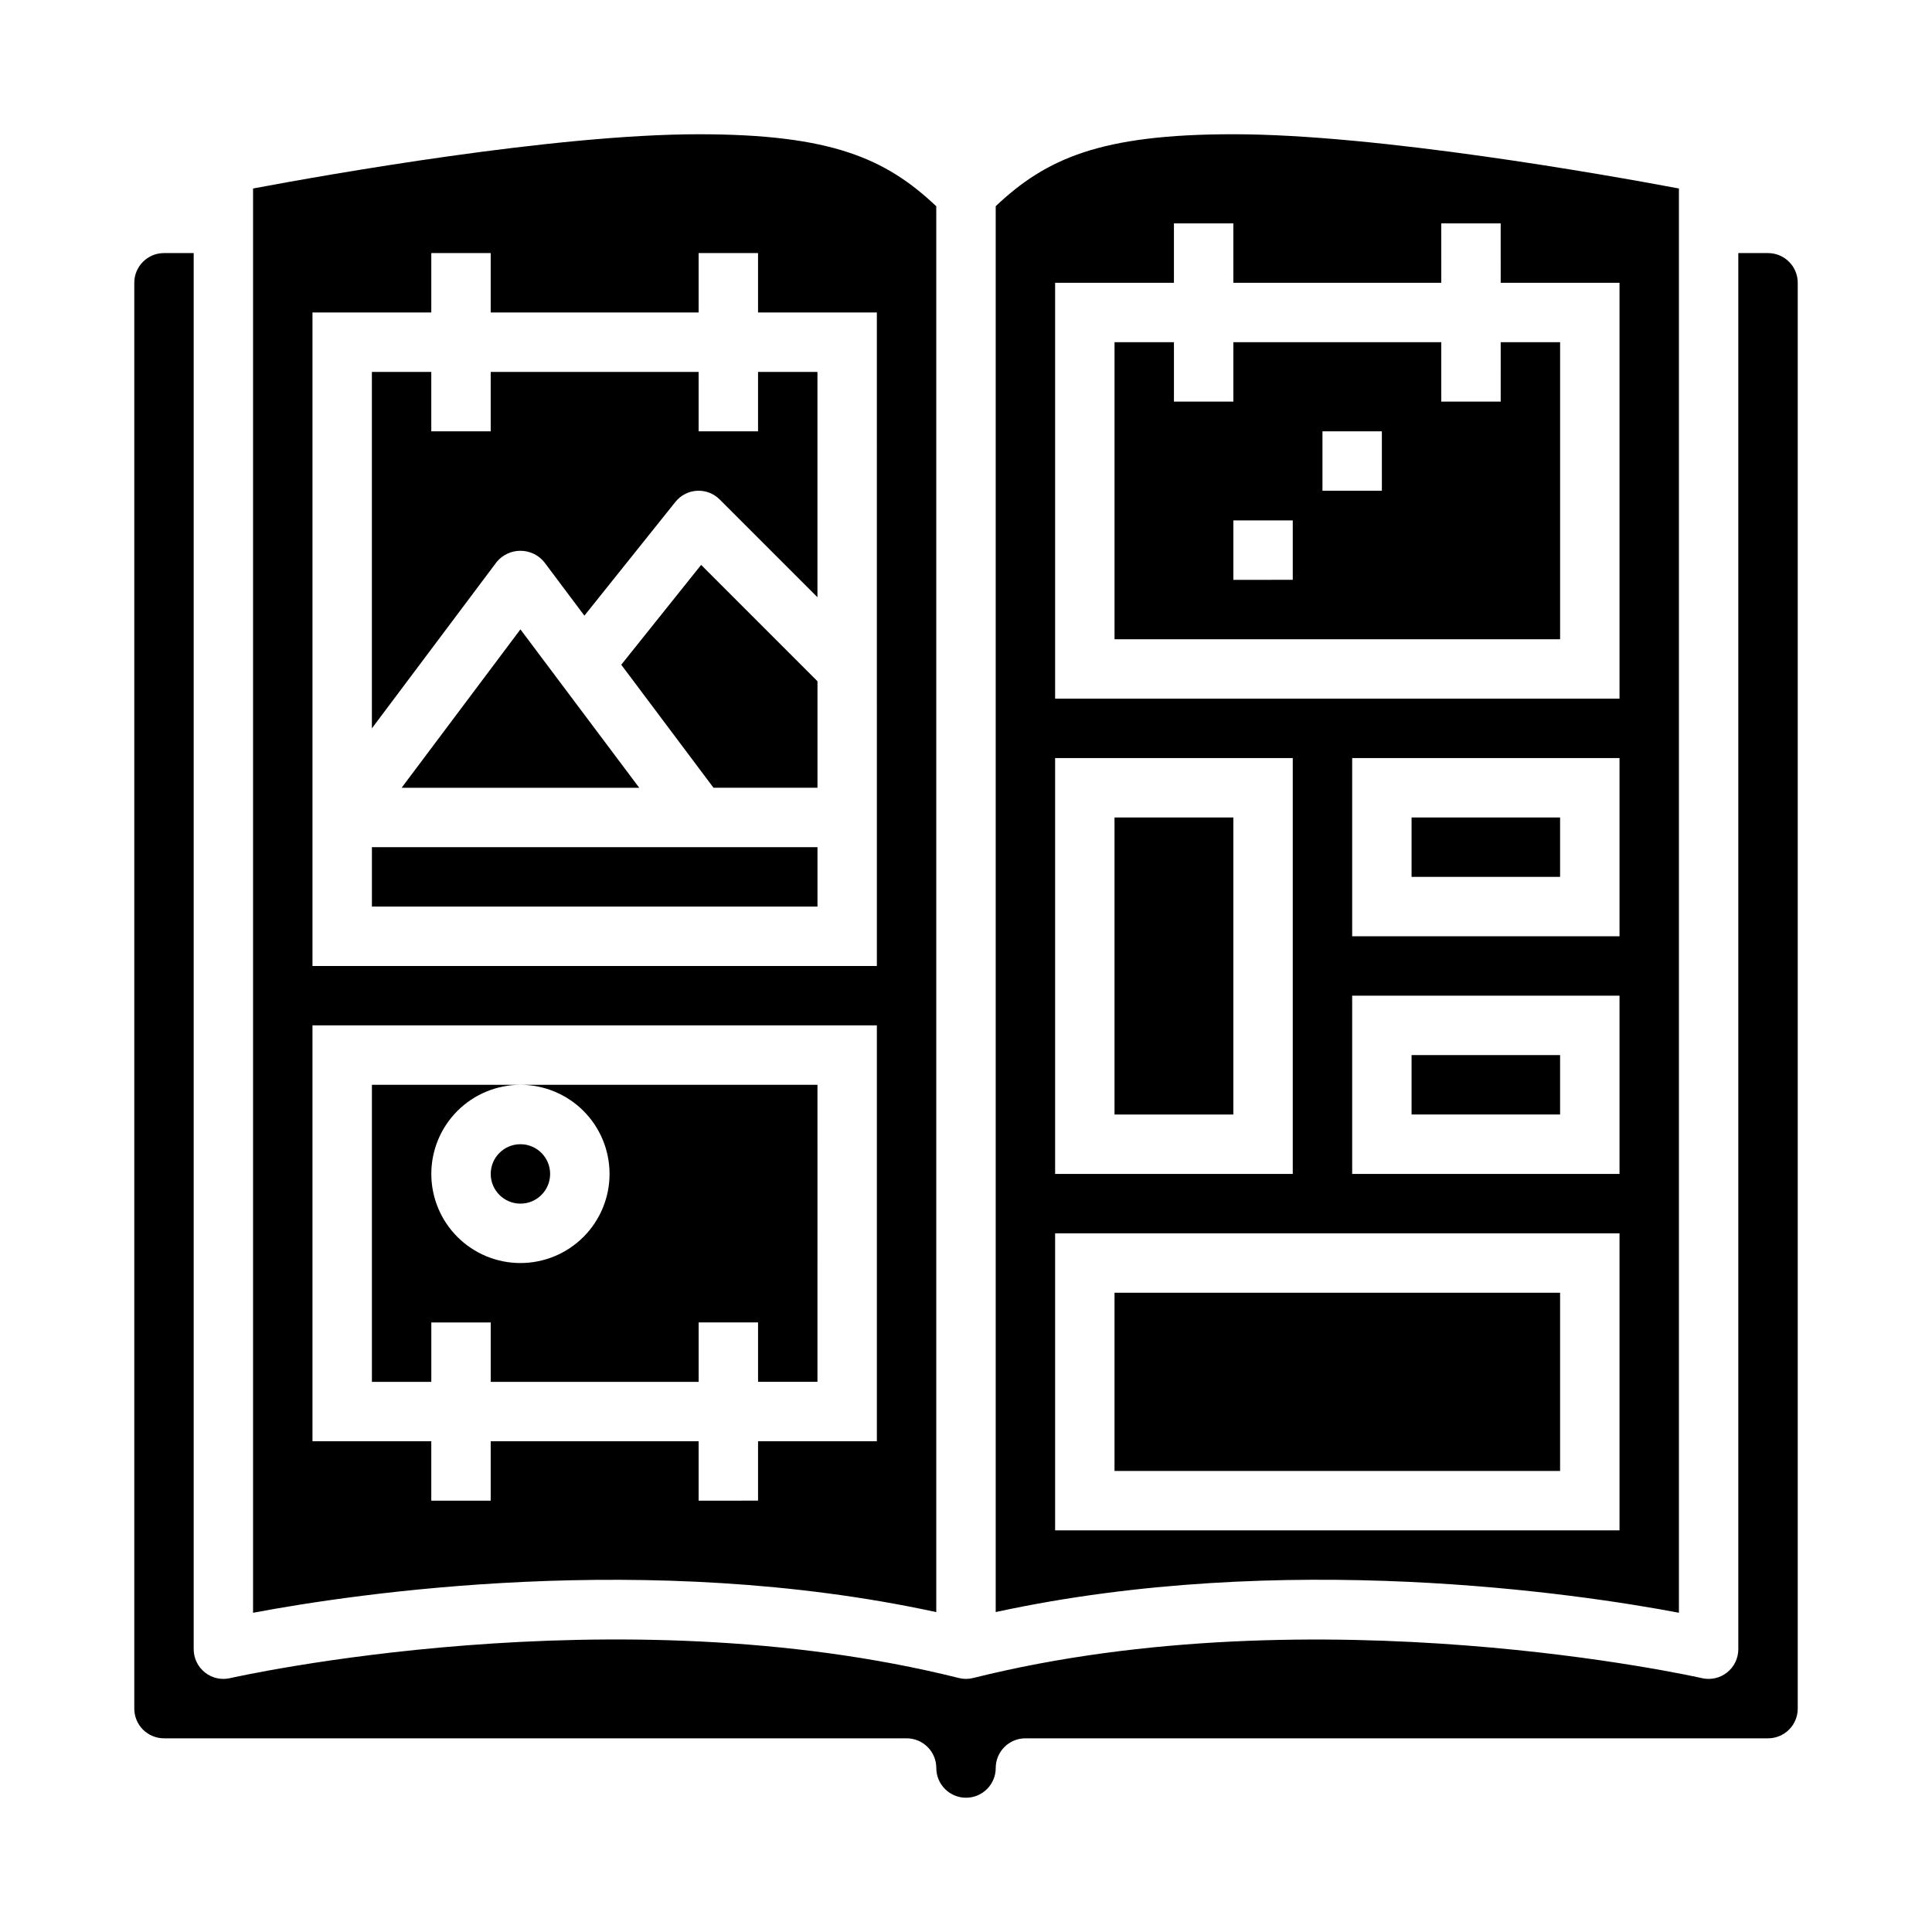
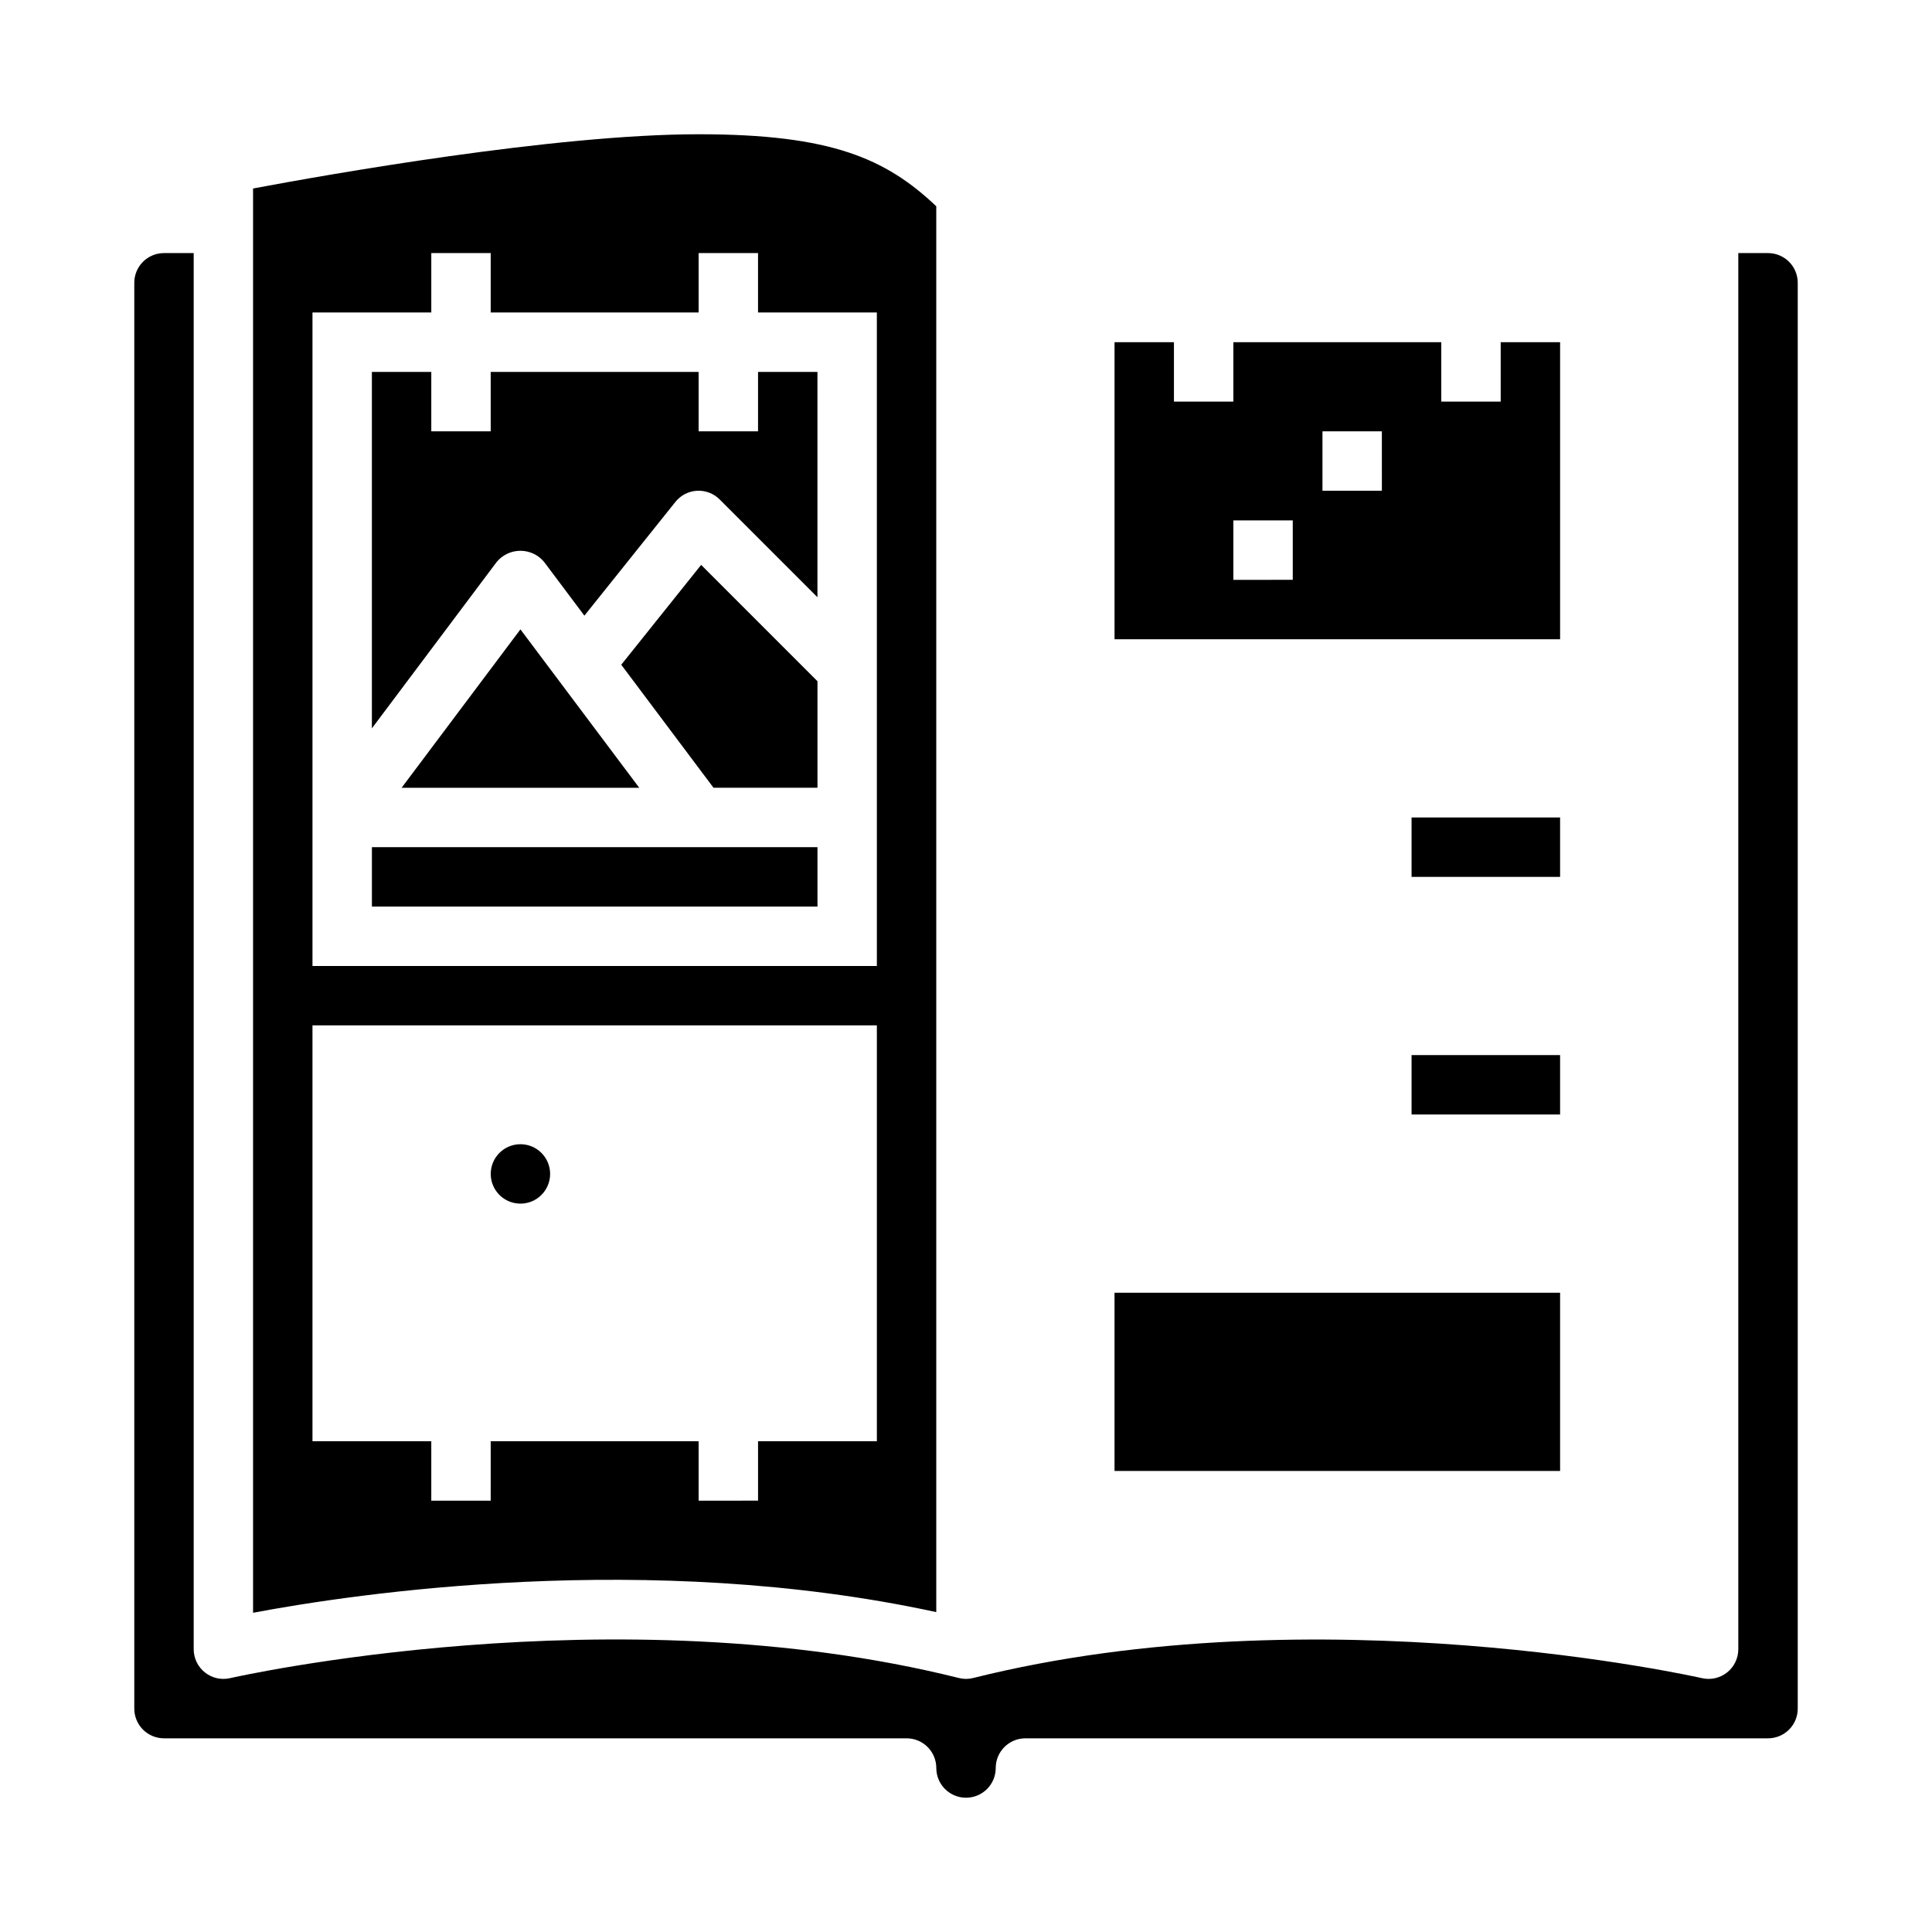
<svg xmlns="http://www.w3.org/2000/svg" fill="#000000" width="800px" height="800px" version="1.1" viewBox="144 144 512 512">
  <g>
    <path d="m439.36 486.59h118.08v47.23h-118.08z" />
    <path d="m308.64 320.16 24.449 32.605h27.551v-28.227l-30.832-30.836z" />
    <path d="m250.43 352.77h62.977l-31.488-41.98z" />
    <path d="m242.56 368.51h118.08v15.742h-118.08z" />
-     <path d="m588.93 571.4v-377.45c-19.535-3.668-79.852-14.375-118.08-14.375-35.156 0-49.594 6.414-62.977 19.066v372.57c76.359-16.555 154.23-4.887 181.05 0.18zm-15.742-116.3h-70.848v-47.23h70.848zm0-62.977h-70.848v-47.23h70.848zm-149.57-173.18h31.488v-15.742h15.742l0.004 15.742h55.105l-0.004-15.742h15.742l0.004 15.742h31.488v110.21h-149.57zm0 125.95h62.977v110.21h-62.977zm0 125.95h149.57v78.719h-149.57z" />
    <path d="m518.08 423.61h39.359v15.742h-39.359z" />
    <path d="m518.08 360.64h39.359v15.742h-39.359z" />
-     <path d="m439.36 360.64h31.488v78.719h-31.488z" />
    <path d="m541.7 250.43h-15.746v-15.742h-55.102v15.742h-15.746v-15.742h-15.742v78.719h118.08v-78.719h-15.742zm-55.105 47.23-15.742 0.004v-15.746h15.742zm23.617-23.617-15.746 0.004v-15.746h15.742z" />
    <path d="m392.12 571.22v-372.56c-13.383-12.652-27.824-19.082-62.977-19.082-38.227 0-98.539 10.707-118.08 14.375v377.45c26.828-5.066 104.7-16.734 181.05-0.18zm-165.31-344.41h31.488v-15.742h15.742v15.742h55.105v-15.742h15.742v15.742h31.488l0.004 173.19h-149.57zm47.23 314.88h-15.742v-15.746h-31.488v-110.21h149.57v110.21h-31.488v15.742l-15.746 0.004v-15.746h-55.102z" />
    <path d="m612.54 211.07h-7.871v369.98c0 2.402-1.094 4.672-2.969 6.164-1.879 1.496-4.336 2.051-6.676 1.512-1-0.234-101.68-22.883-193.12-0.039-1.25 0.32-2.559 0.32-3.809 0-91.582-22.883-192.08-0.195-193.12 0.039-2.34 0.539-4.797-0.016-6.672-1.512-1.879-1.492-2.973-3.762-2.973-6.164v-369.98h-7.871c-4.348 0-7.871 3.523-7.871 7.871v377.86c0 2.086 0.828 4.09 2.305 5.566 1.477 1.473 3.481 2.305 5.566 2.305h196.8c2.09 0 4.09 0.828 5.566 2.305 1.477 1.477 2.305 3.481 2.305 5.566 0 4.348 3.527 7.871 7.875 7.871s7.871-3.523 7.871-7.871c0-4.348 3.523-7.871 7.871-7.871h196.8c2.09 0 4.09-0.832 5.566-2.305 1.477-1.477 2.305-3.481 2.305-5.566v-377.86c0-2.086-0.828-4.09-2.305-5.566s-3.477-2.305-5.566-2.305z" />
-     <path d="m329.15 494.46h15.742v15.742h15.742l0.004-78.715h-78.719c6.262 0 12.27 2.488 16.699 6.914 4.43 4.43 6.918 10.438 6.918 16.699 0 6.266-2.488 12.27-6.918 16.699-4.43 4.43-10.438 6.918-16.699 6.918s-12.27-2.488-16.699-6.918c-4.43-4.43-6.918-10.434-6.918-16.699 0-6.262 2.488-12.27 6.918-16.699 4.43-4.426 10.438-6.914 16.699-6.914h-39.359v78.719h15.742v-15.746h15.742v15.742h55.105z" />
    <path d="m289.79 455.1c0 4.348-3.523 7.875-7.871 7.875-4.348 0-7.871-3.527-7.871-7.875 0-4.348 3.523-7.871 7.871-7.871 4.348 0 7.871 3.523 7.871 7.871" />
    <path d="m344.89 258.3h-15.746v-15.742h-55.102v15.742h-15.746v-15.742h-15.742v94.465l33.062-44.082v-0.004c1.547-1.883 3.859-2.973 6.297-2.973s4.75 1.09 6.297 2.973l10.66 14.219 24.129-30.156c1.398-1.75 3.477-2.82 5.711-2.941 2.234-0.125 4.418 0.711 6 2.293l25.922 25.922v-59.715h-15.742z" />
  </g>
</svg>